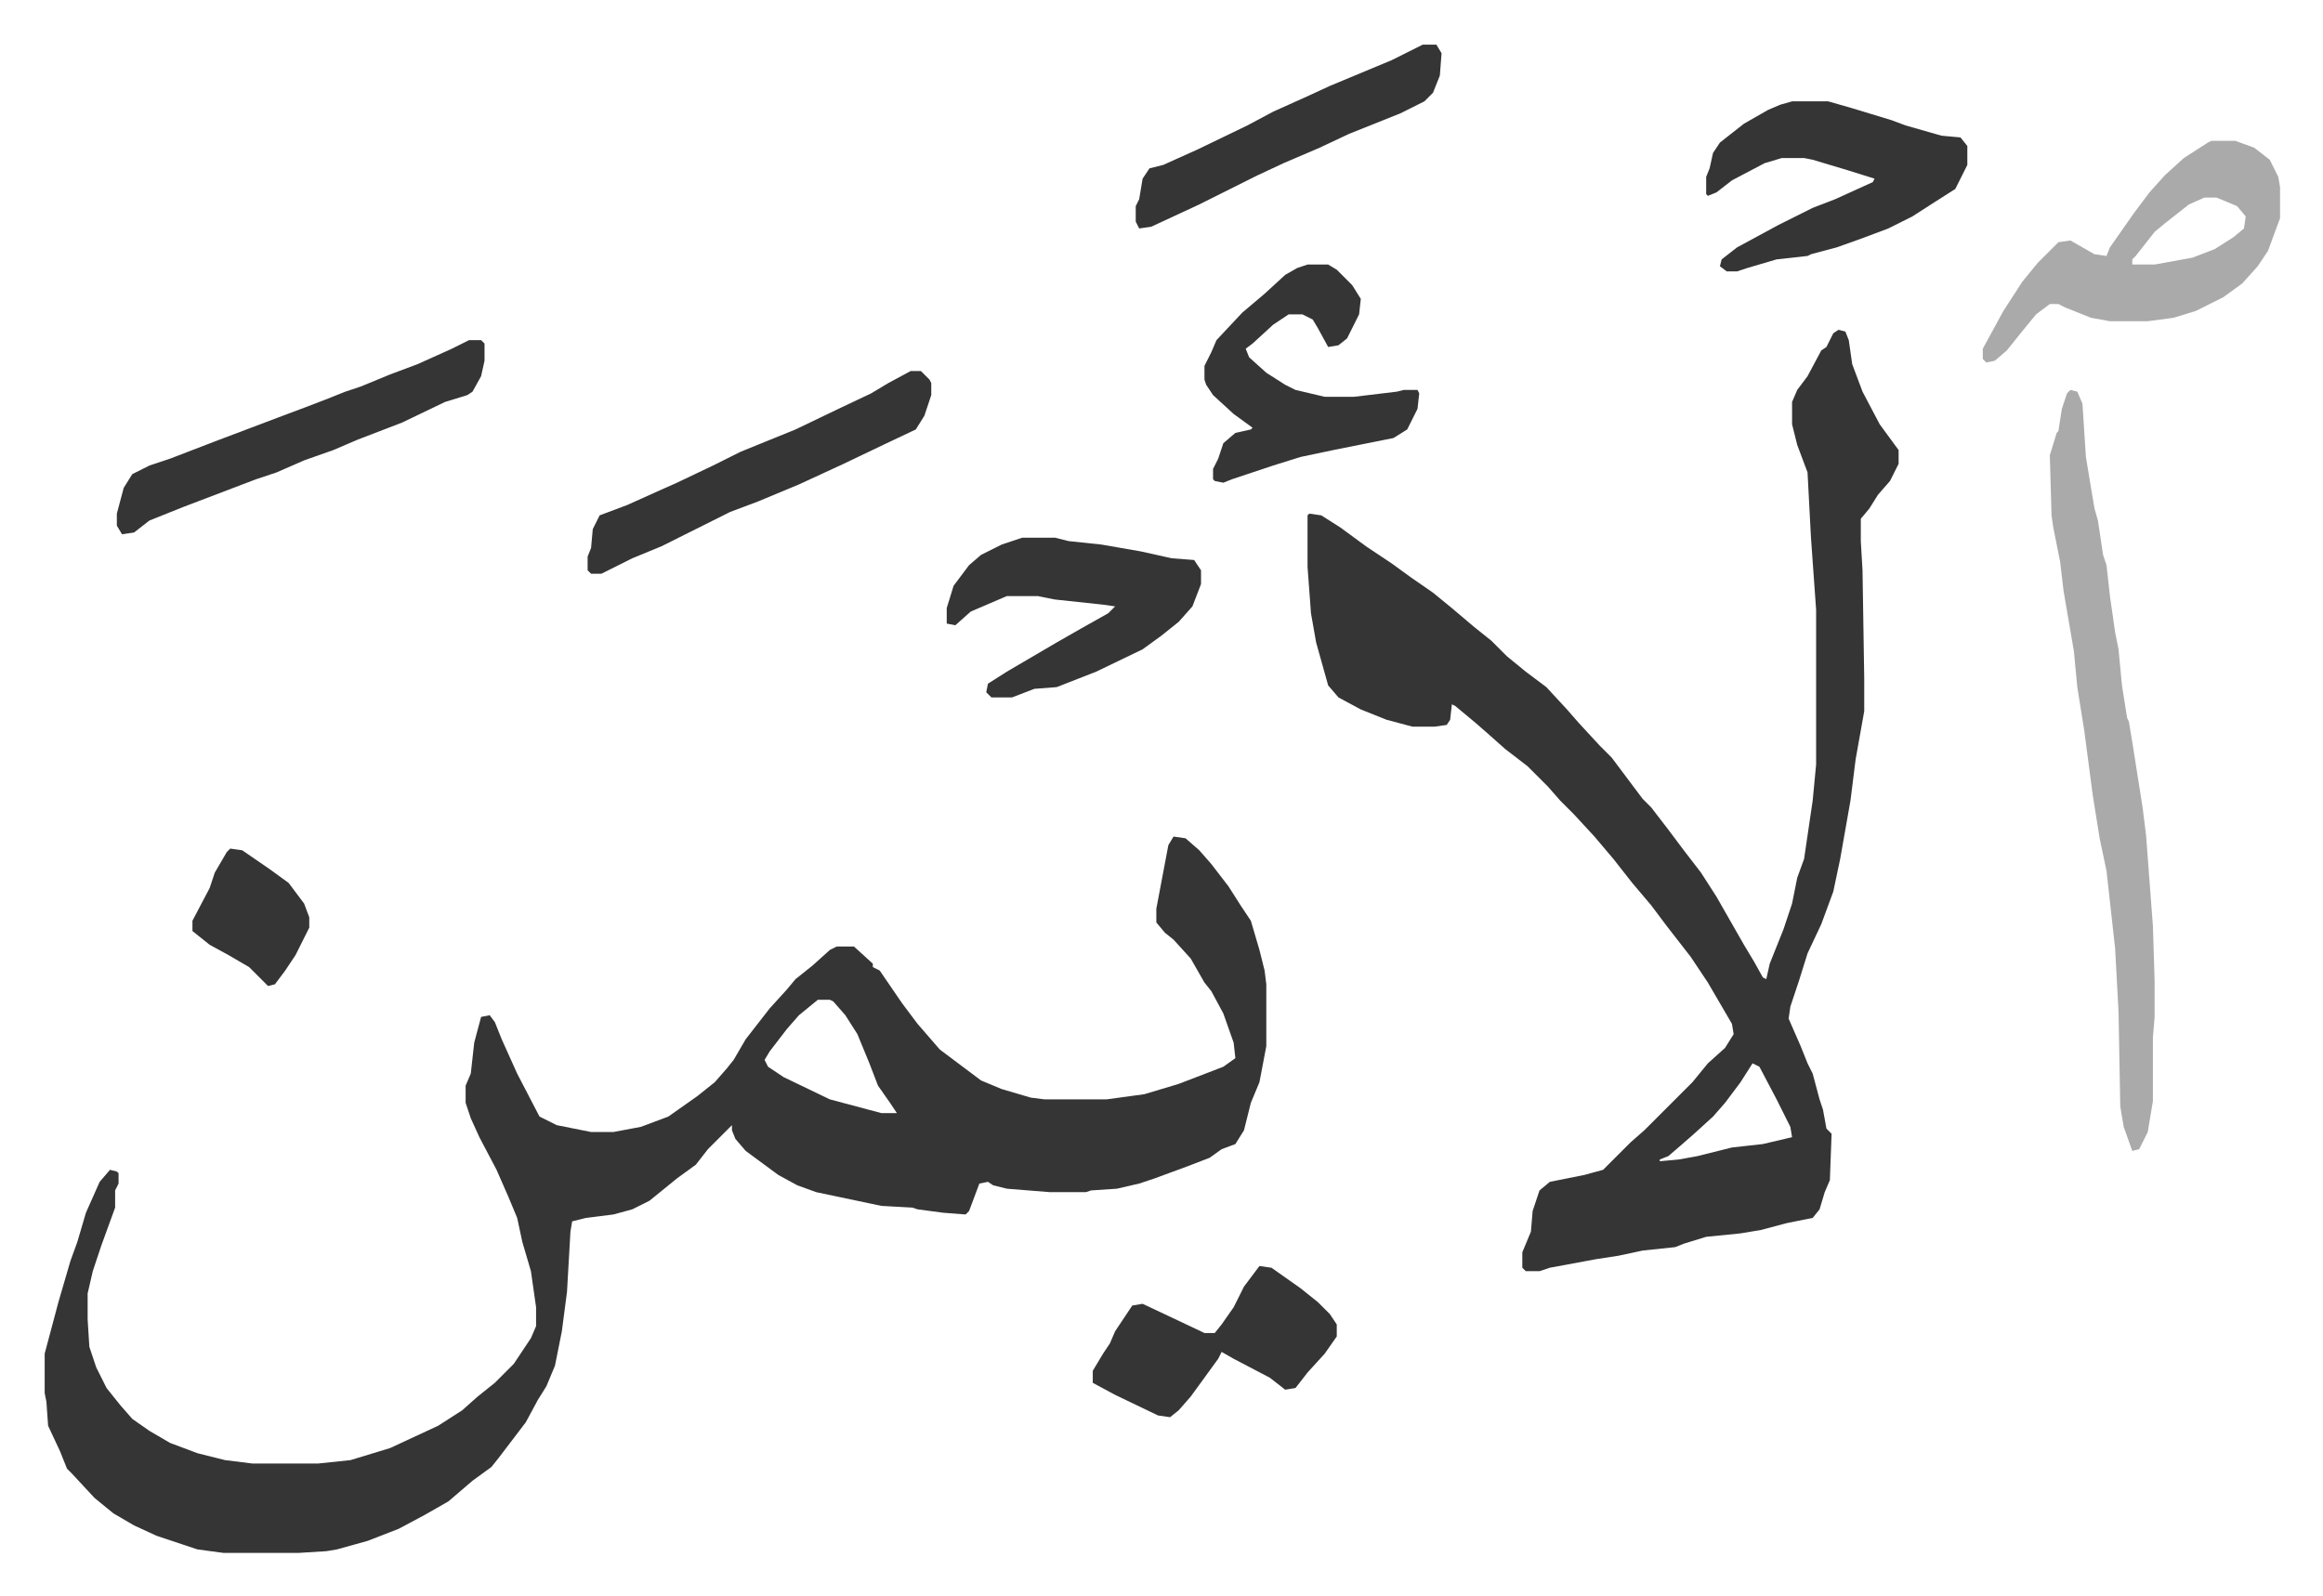
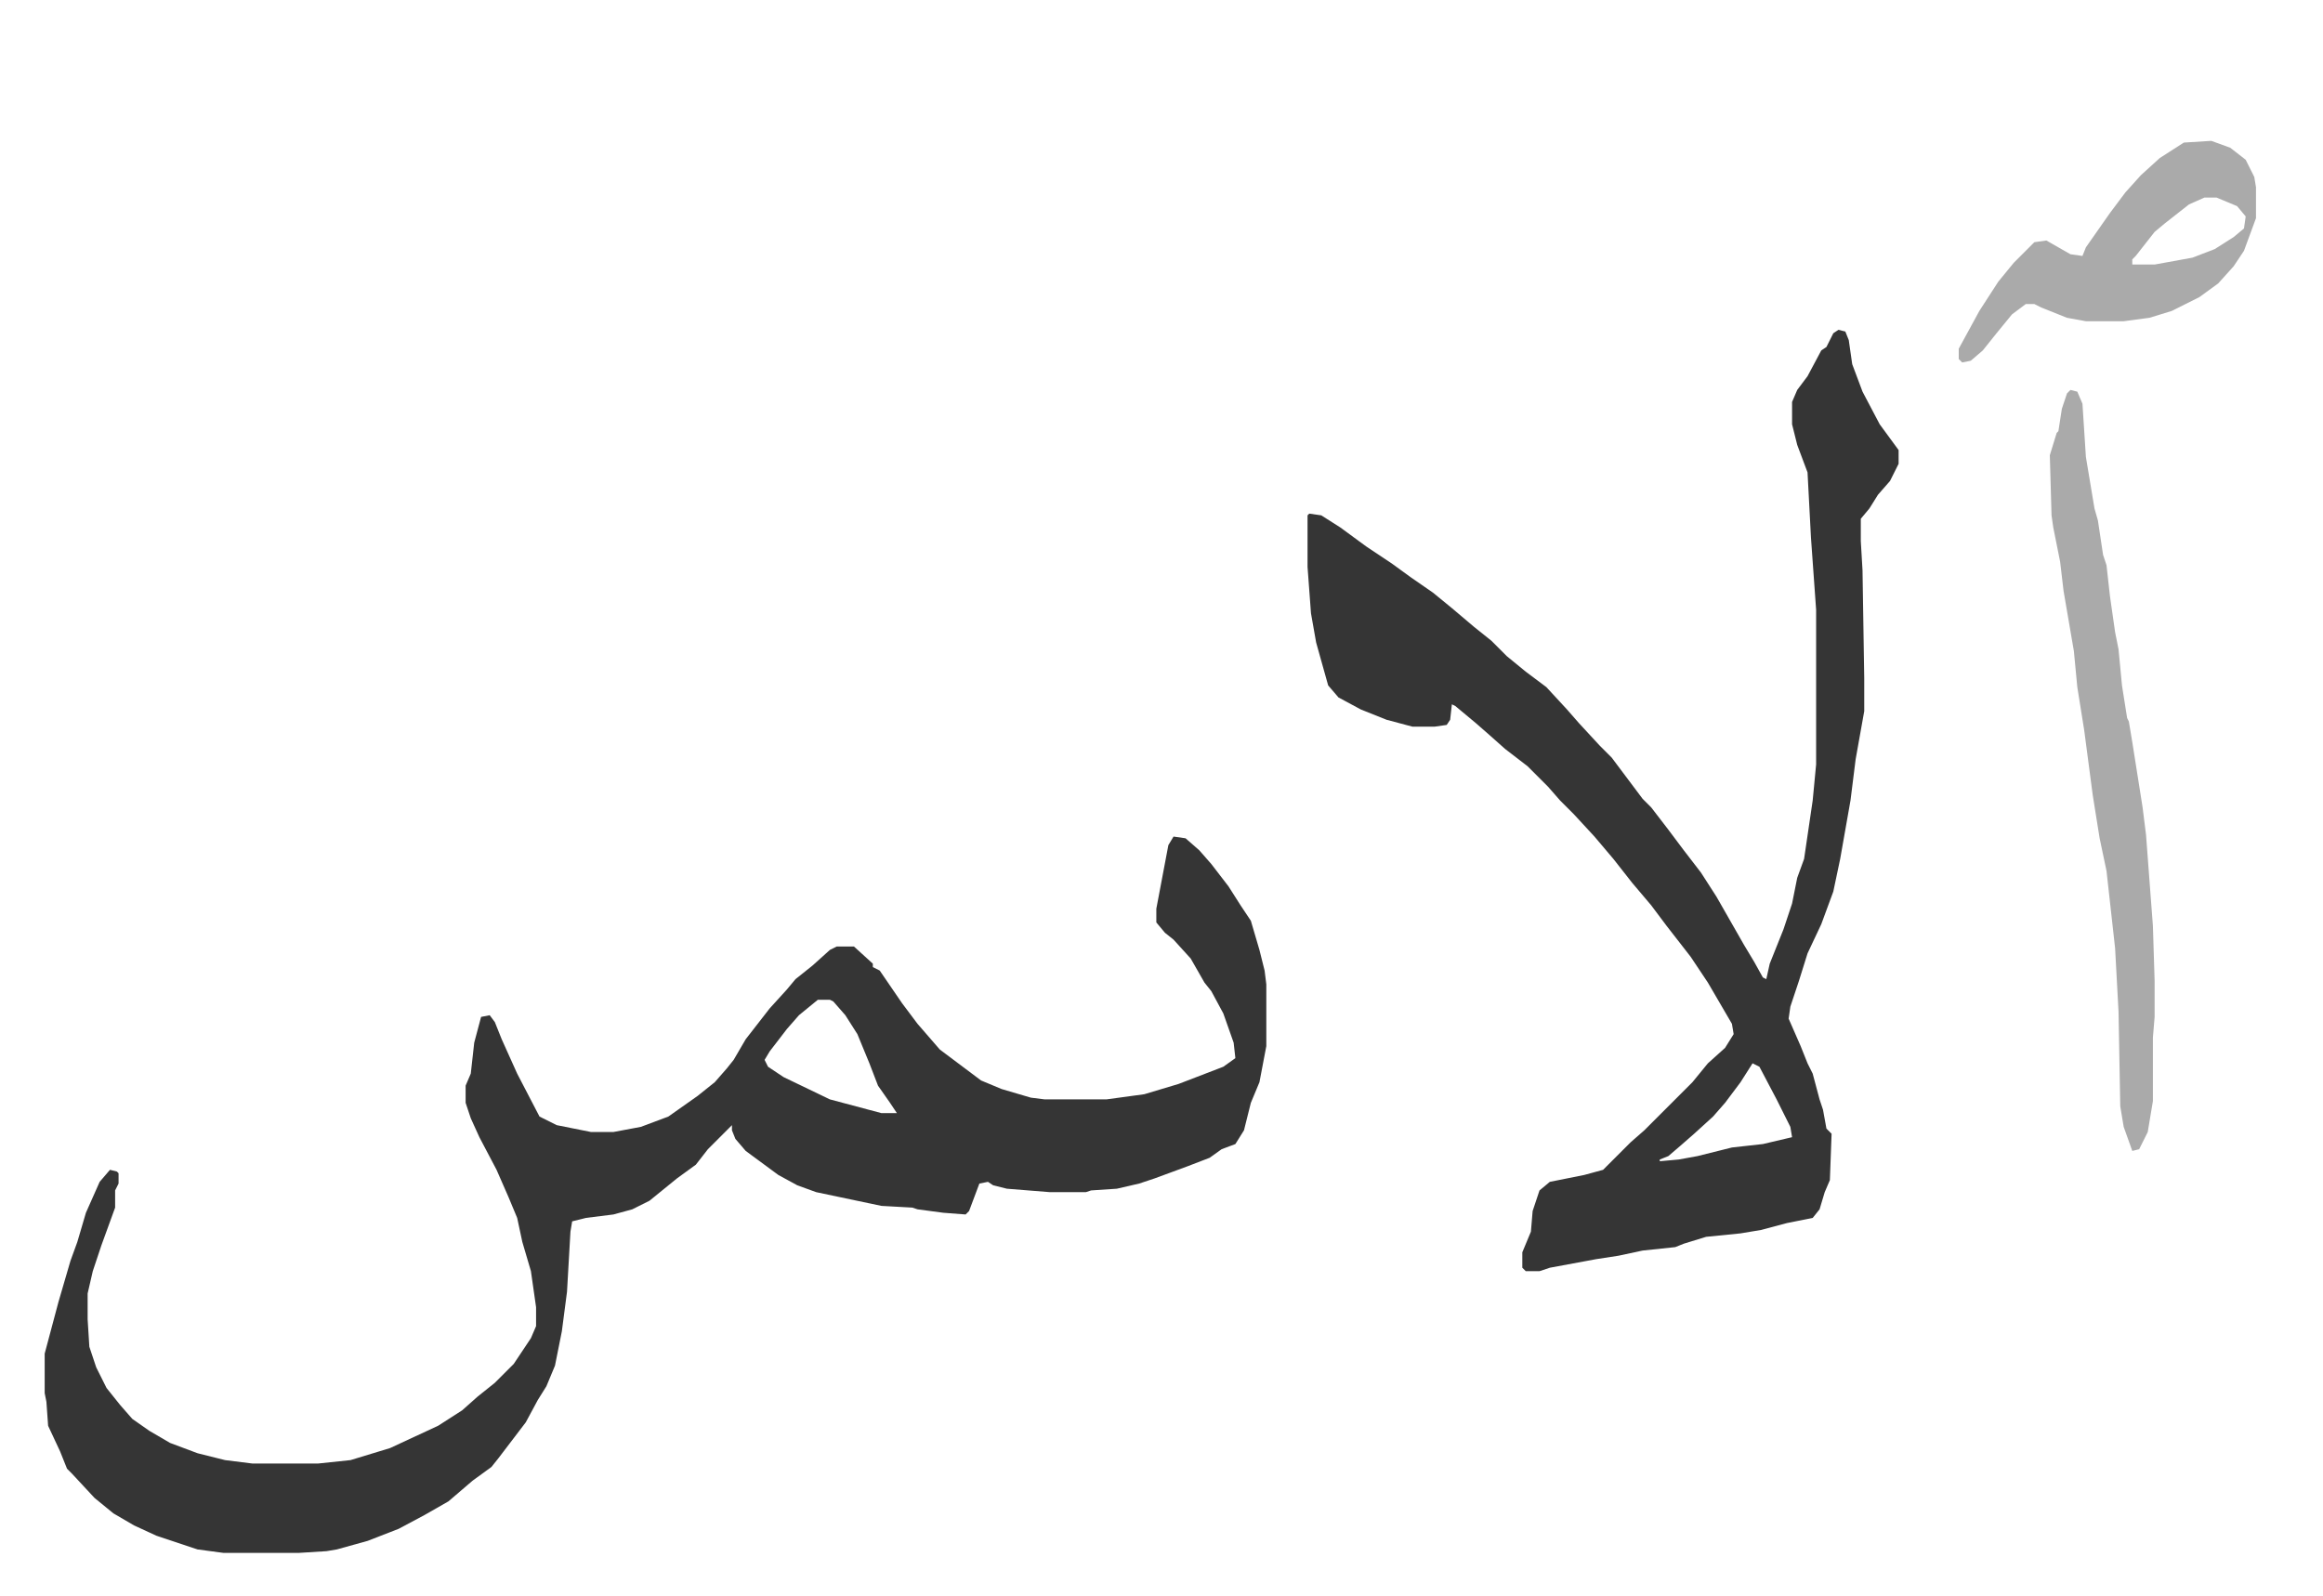
<svg xmlns="http://www.w3.org/2000/svg" viewBox="-26 270 1352 929">
  <path fill="#353535" id="rule_normal" d="m657 757 7 1 8 7 7 8 10 13 7 11 6 9 5 17 3 12 1 8v36l-4 21-5 12-4 16-5 8-8 3-7 5-13 5-19 7-9 3-13 3-15 1-3 1h-21l-25-2-8-2-3-2-5 1-6 16-2 2-13-1-15-2-3-1-18-1-38-8-11-4-11-6-19-14-6-7-2-5v-3l-5 5-9 9-7 9-11 8-16 13-10 5-11 3-16 2-8 2-1 6-2 35-3 23-4 20-5 12-5 8-7 13-16 21-4 5-11 8-14 12-14 8-15 8-18 7-18 5-6 1-16 1h-44l-15-2-24-8-13-6-12-7-11-9-13-14-3-3-4-10-7-15-1-14-1-5v-23l8-30 7-24 4-11 5-17 8-18 6-7 4 1 1 1v6l-2 4v10l-8 22-5 15-3 13v15l1 16 4 12 6 12 8 10 7 8 10 7 12 7 16 6 16 4 16 2h38l19-2 23-7 28-13 14-9 9-8 10-8 11-11 10-15 3-7v-11l-3-21-5-17-3-14-5-12-7-16-10-19-5-11-3-9v-10l3-7 2-18 4-15 5-1 3 4 4 10 9 20 13 25 10 5 20 4h13l16-3 16-6 17-12 10-8 7-8 4-5 7-12 14-18 10-11 5-6 10-8 10-9 4-2h10l11 10v2l4 2 13 19 9 12 13 15 12 9 12 9 12 5 17 5 8 1h36l22-3 20-6 26-10 7-5-1-9-6-17-7-13-4-5-8-14-10-11-5-4-5-6v-8l7-37zm-207 95-11 9-7 8-10 13-3 5 2 4 9 6 27 13 30 8h9l-4-6-7-10-5-13-7-17-7-11-7-8-2-1zm594-390 4 1 2 5 2 14 6 16 10 19 11 15v8l-5 10-7 8-5 8-5 6v13l1 17 1 63v19l-5 28-3 24-6 34-4 19-7 19-8 17-5 16-5 15-1 7 7 16 4 10 3 6 4 15 2 6 2 11 3 3-1 27-3 7-3 10-4 5-15 3-15 4-12 2-20 2-13 4-5 2-19 2-14 3-13 2-27 5-6 2h-8l-2-2v-9l5-12 1-12 4-12 6-5 20-4 11-3 16-16 8-7 12-12 5-5 11-11 9-11 10-9 5-8-1-6-14-24-10-15-14-18-9-12-11-13-11-14-11-13-12-13-8-8-7-8-12-12-13-10-9-8-8-7-12-10-2-1-1 9-2 3-7 1h-13l-15-4-15-6-13-7-6-7-7-25-3-17-2-27v-30l1-1 7 1 11 7 15 11 15 10 11 8 13 9 11 9 13 11 10 8 9 9 11 9 12 9 12 13 7 8 12 13 7 7 9 12 9 12 5 5 10 13 9 12 10 13 9 14 16 28 6 10 5 9 2 1 2-9 8-20 5-15 3-15 4-11 5-34 2-21v-90l-3-42-2-38-6-16-3-12v-13l3-7 6-8 8-15 3-2 4-8zm-50 427-7 11-9 12-7 8-11 10-8 7-7 6-5 2v1l11-1 11-2 20-5 18-2 17-4-1-6-8-16-10-19z" />
-   <path fill="#aaa" id="rule_hamzat_wasl" d="m1179 497 4 1 3 7 2 31 5 30 2 7 3 20 2 6 2 18 3 21 2 10 2 21 3 19 1 2 2 12 6 38 2 16 4 53 1 32v21l-1 12v37l-3 18-5 10-4 1-5-14-2-12-1-55-2-37-5-45-4-19-4-25-5-38-4-25-2-21-6-35-2-17-4-20-1-7-1-35 4-13 1-1 2-13 3-9zm82-145h14l11 4 9 7 5 10 1 6v18l-7 19-6 9-9 10-11 8-16 8-13 4-15 2h-22l-11-2-15-6-4-2h-5l-8 6-9 11-8 10-7 6-5 1-2-2v-6l12-22 11-17 9-11 12-12 7-1 14 8 7 1 2-5 14-20 9-12 9-10 11-10 14-9zm-4 33-9 4-14 11-6 5-11 14-2 2v3h13l22-4 13-5 11-7 6-5 1-7-5-6-12-5z" />
-   <path fill="#353535" id="rule_normal" d="M1017 329h21l14 4 23 7 8 3 14 4 7 2 11 1 4 5v11l-7 14-11 7-14 9-14 7-16 6-14 5-15 4-2 1-18 2-17 5-6 2h-6l-4-3 1-4 9-7 24-13 20-10 13-5 22-10 1-2-16-5-20-6-5-1h-13l-10 3-19 10-9 7-5 2-1-1v-10l2-5 2-9 4-6 14-11 14-8 7-3zM569 583h19l8 2 19 2 23 4 18 4 13 1 4 6v8l-5 13-8 9-10 8-11 8-27 13-23 9-13 1-13 5h-12l-3-3 1-5 11-7 29-17 14-8 16-9 4-4-7-1-28-3-10-2h-18l-21 9-9 8-5-1v-9l4-13 9-12 7-6 12-6zm166-159h12l5 3 9 9 5 8-1 9-7 14-5 4-6 1-6-11-3-5-6-3h-8l-9 6-12 11-4 3 2 5 10 9 11 7 6 3 17 4h17l25-3 4-1h8l1 2-1 9-6 12-8 5-10 2-25 5-19 4-16 5-24 8-5 2-5-1-1-1v-6l3-6 3-9 7-6 9-2 1-1-11-8-12-11-4-6-1-3v-8l4-8 3-7 15-16 13-11 12-11 7-4zm-488 44h7l2 2v10l-2 9-5 9-3 2-13 4-25 12-26 10-14 6-17 6-16 7-12 4-21 8-21 8-10 4-10 4-9 7-7 1-3-5v-7l4-15 5-8 10-5 12-4 26-10 37-14 16-6 13-5 10-4 9-3 17-7 16-6 20-9zm257 18h6l5 5 1 2v7l-4 12-5 8-19 9-23 11-26 12-24 10-16 6-16 8-24 12-17 7-14 7-4 2h-6l-2-2v-8l2-5 1-11 4-8 16-6 20-9 9-4 21-10 16-8 32-13 25-12 19-9 10-6zm203 521 7 1 17 12 10 8 7 7 4 6v7l-7 10-10 11-7 9-6 1-9-7-21-11-7-4-2 4-8 11-8 11-7 8-5 4-7-1-25-12-13-7v-7l6-10 4-6 3-7 10-15 6-1 17 8 19 9h6l4-5 7-10 6-12zm95-711h8l3 5-1 13-4 10-5 5-14 7-30 12-17 8-21 9-15 7-34 17-28 13-7 1-2-4v-9l2-4 2-12 4-6 8-2 20-9 29-14 15-8 20-9 13-6 36-15zM108 764l7 1 16 11 11 8 9 12 3 8v6l-8 16-6 9-6 8-4 1-11-11-12-7-11-6-10-8v-6l10-19 3-9 7-12z" />
+   <path fill="#aaa" id="rule_hamzat_wasl" d="m1179 497 4 1 3 7 2 31 5 30 2 7 3 20 2 6 2 18 3 21 2 10 2 21 3 19 1 2 2 12 6 38 2 16 4 53 1 32v21l-1 12v37l-3 18-5 10-4 1-5-14-2-12-1-55-2-37-5-45-4-19-4-25-5-38-4-25-2-21-6-35-2-17-4-20-1-7-1-35 4-13 1-1 2-13 3-9zm82-145l11 4 9 7 5 10 1 6v18l-7 19-6 9-9 10-11 8-16 8-13 4-15 2h-22l-11-2-15-6-4-2h-5l-8 6-9 11-8 10-7 6-5 1-2-2v-6l12-22 11-17 9-11 12-12 7-1 14 8 7 1 2-5 14-20 9-12 9-10 11-10 14-9zm-4 33-9 4-14 11-6 5-11 14-2 2v3h13l22-4 13-5 11-7 6-5 1-7-5-6-12-5z" />
</svg>